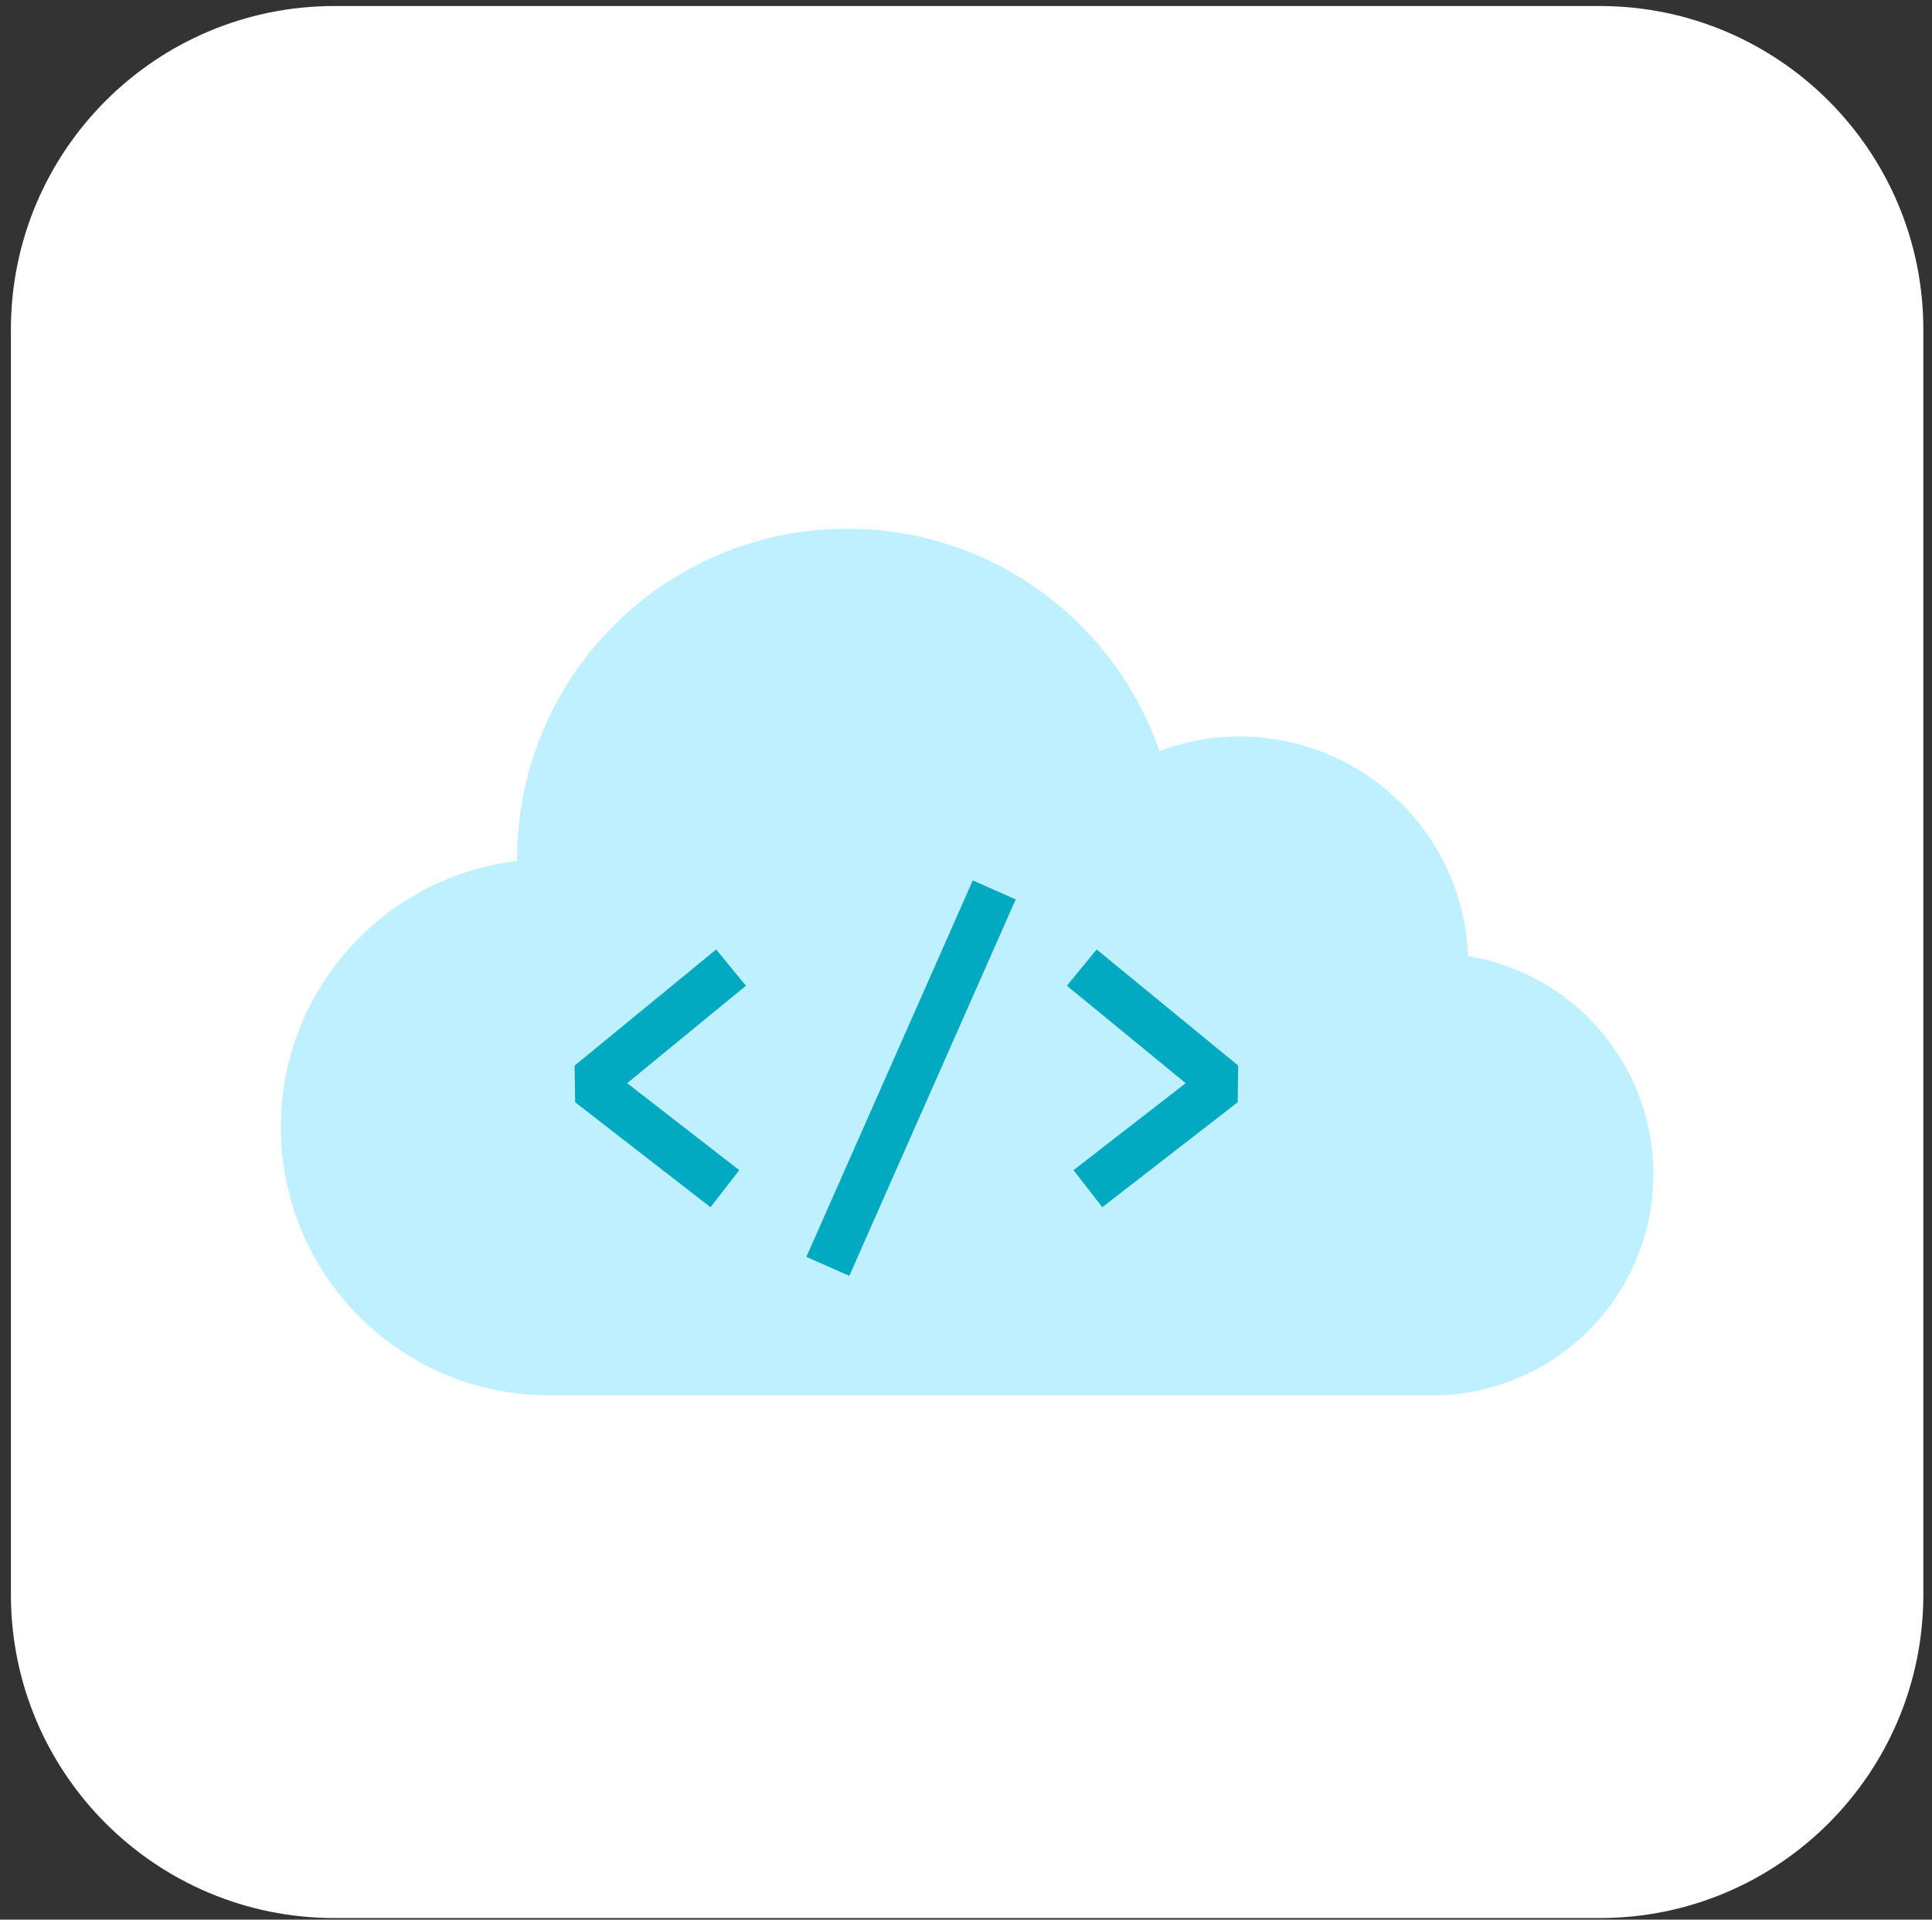
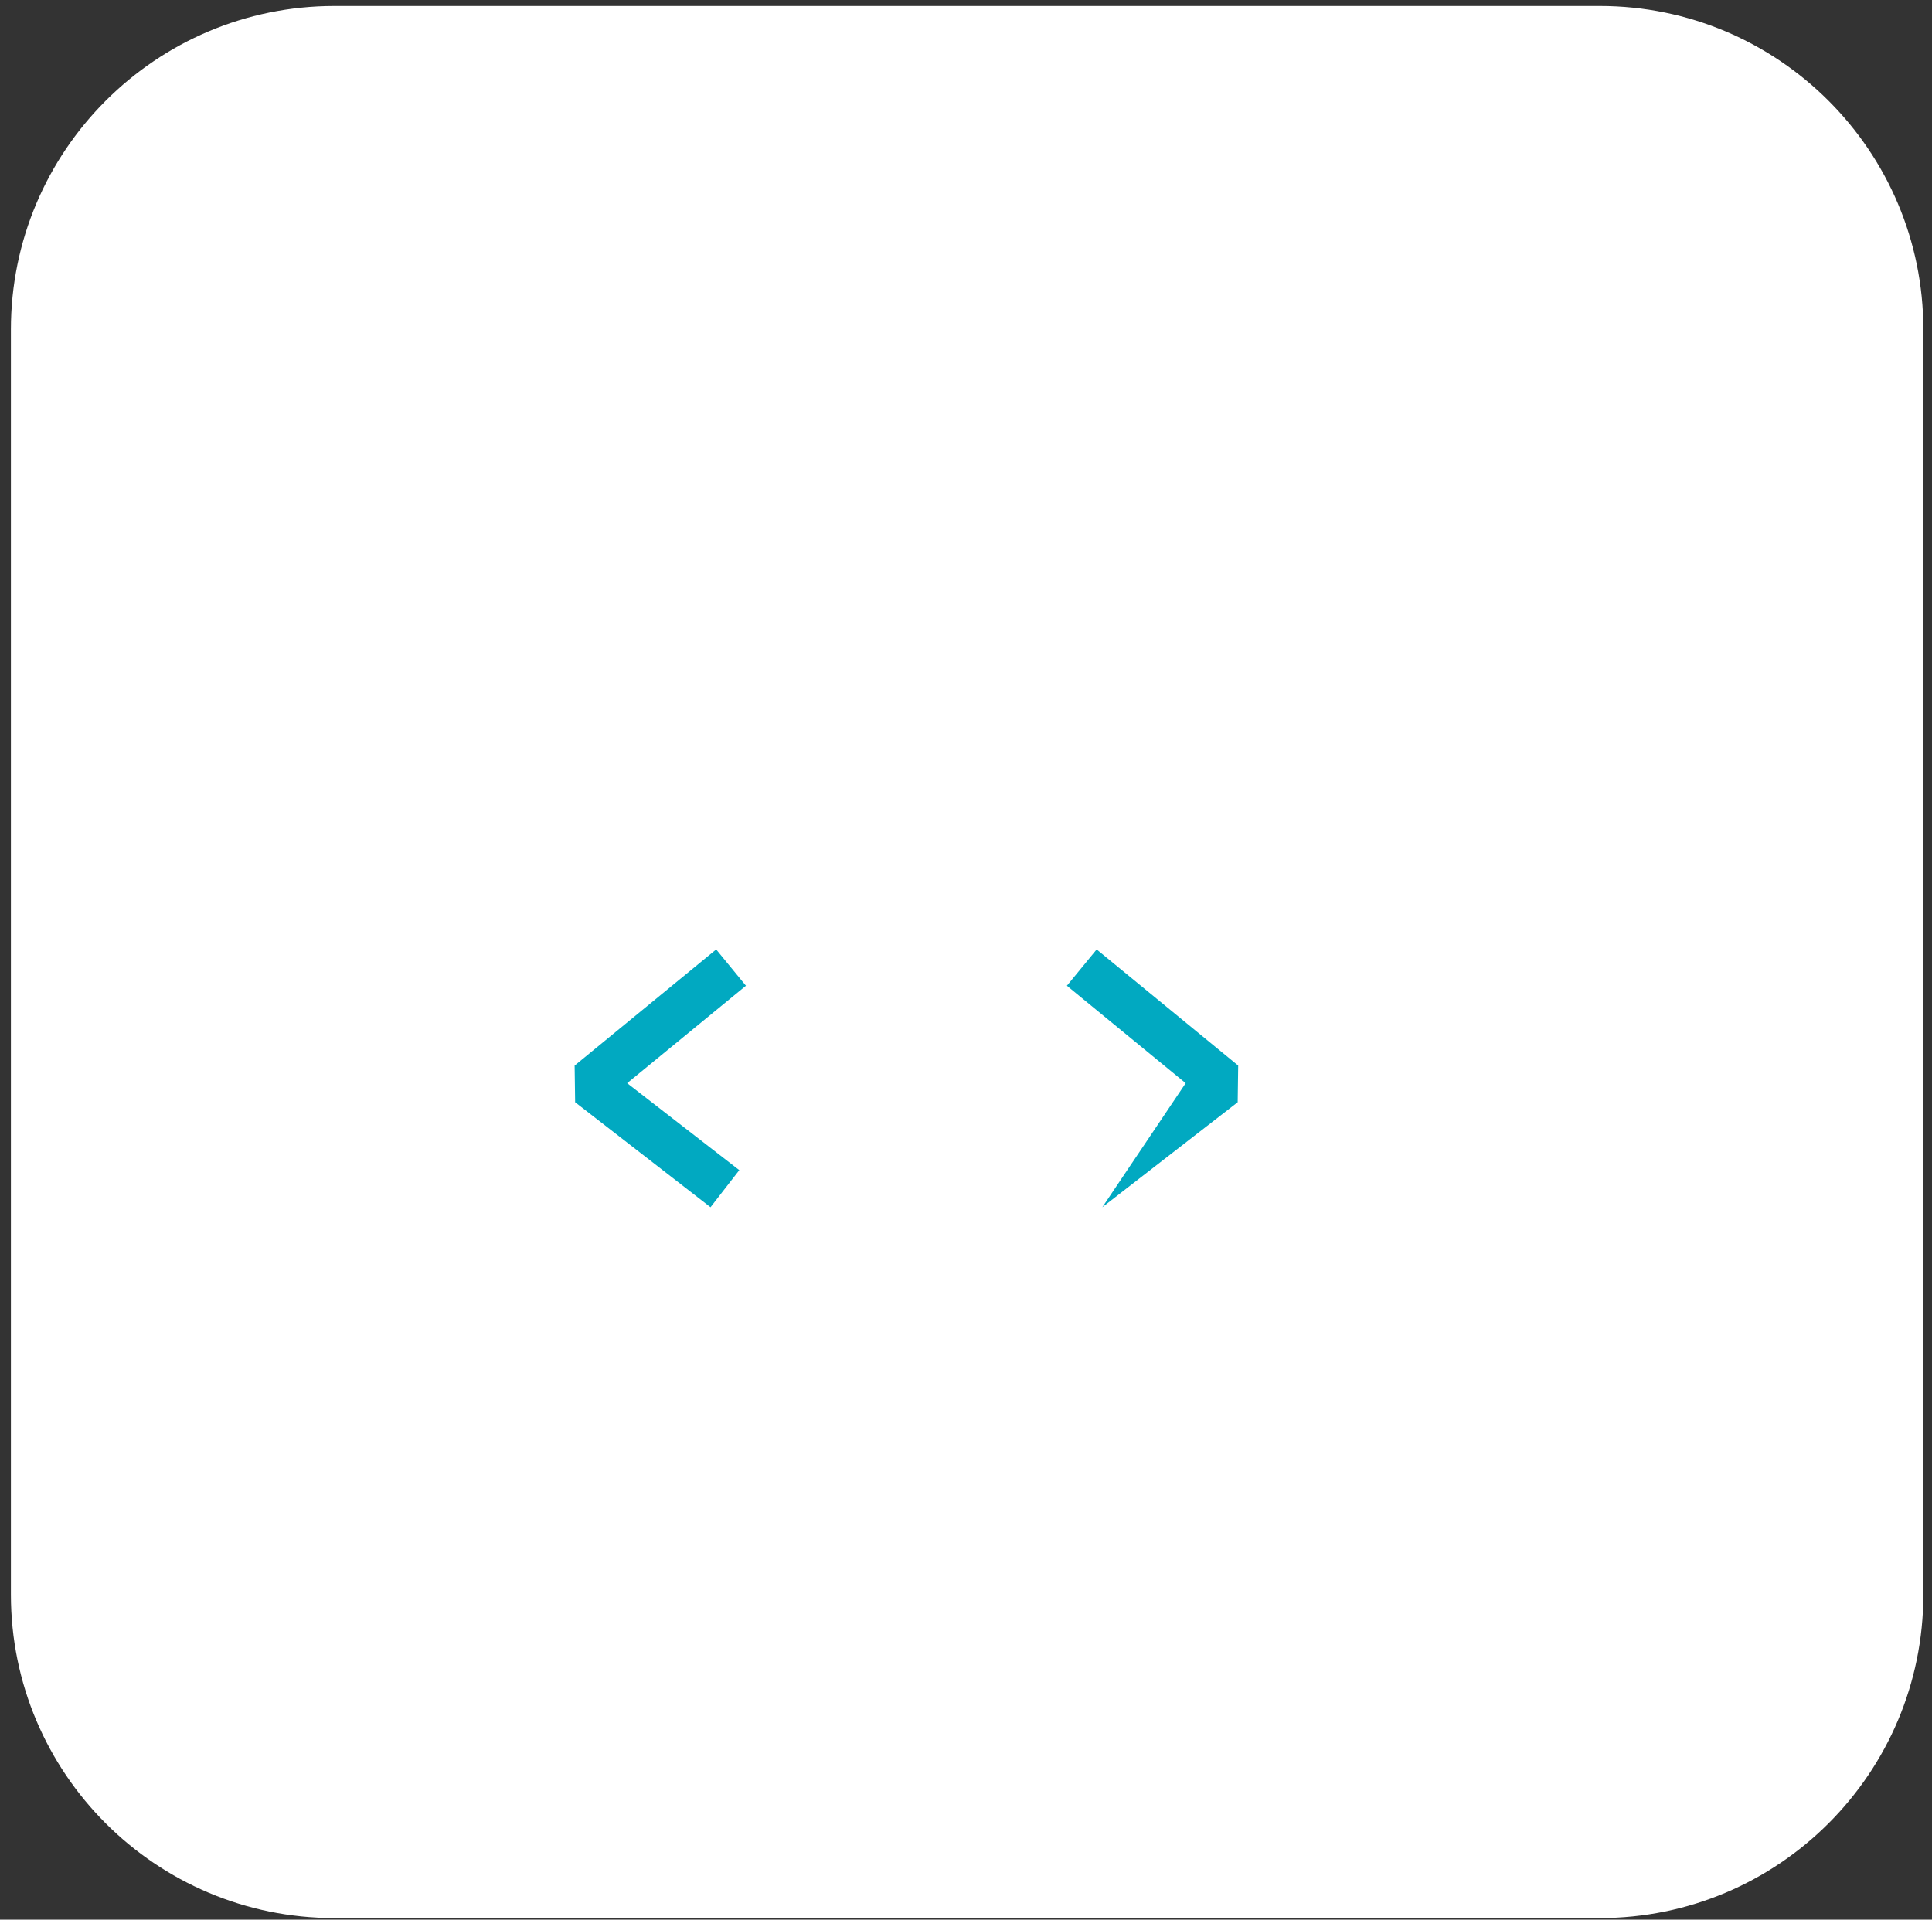
<svg xmlns="http://www.w3.org/2000/svg" width="162" height="161" viewBox="0 0 162 161" fill="none">
  <rect x="0" y="0" width="162" height="161" fill="#333333" stroke="none" />
  <path d="M134.141 0.505H28.046C13.061 0.505 0.914 12.653 0.914 27.638V133.733C0.914 148.718 13.061 160.865 28.046 160.865H134.141C149.126 160.865 161.274 148.718 161.274 133.733V27.638C161.274 12.653 149.126 0.505 134.141 0.505Z" fill="white" />
-   <path d="M123.104 80.187C122.704 69.949 114.282 61.771 103.945 61.771C101.578 61.771 99.313 62.202 97.219 62.986C93.469 52.139 83.174 44.345 71.051 44.345C55.76 44.345 43.363 56.741 43.363 72.033C43.363 72.091 43.367 72.148 43.367 72.206C32.207 73.529 23.55 83.018 23.55 94.534C23.55 106.956 33.62 117.025 46.042 117.025H120.094C130.335 117.025 138.637 108.724 138.637 98.483C138.637 89.267 131.913 81.626 123.104 80.187Z" fill="#BFF0FF" />
  <path d="M59.577 101.248L48.226 92.442L48.184 89.367L60.052 79.63L62.548 82.672L52.587 90.844L61.99 98.139L59.577 101.248Z" fill="#01A9C1" />
-   <path d="M92.43 101.248L90.017 98.139L99.42 90.844L89.459 82.672L91.955 79.63L103.823 89.367L103.781 92.442L92.43 101.248Z" fill="#01A9C1" />
-   <path d="M81.568 73.84L67.614 105.413L71.215 107.004L85.168 75.431L81.568 73.84Z" fill="#01A9C1" />
+   <path d="M92.43 101.248L99.42 90.844L89.459 82.672L91.955 79.63L103.823 89.367L103.781 92.442L92.43 101.248Z" fill="#01A9C1" />
</svg>